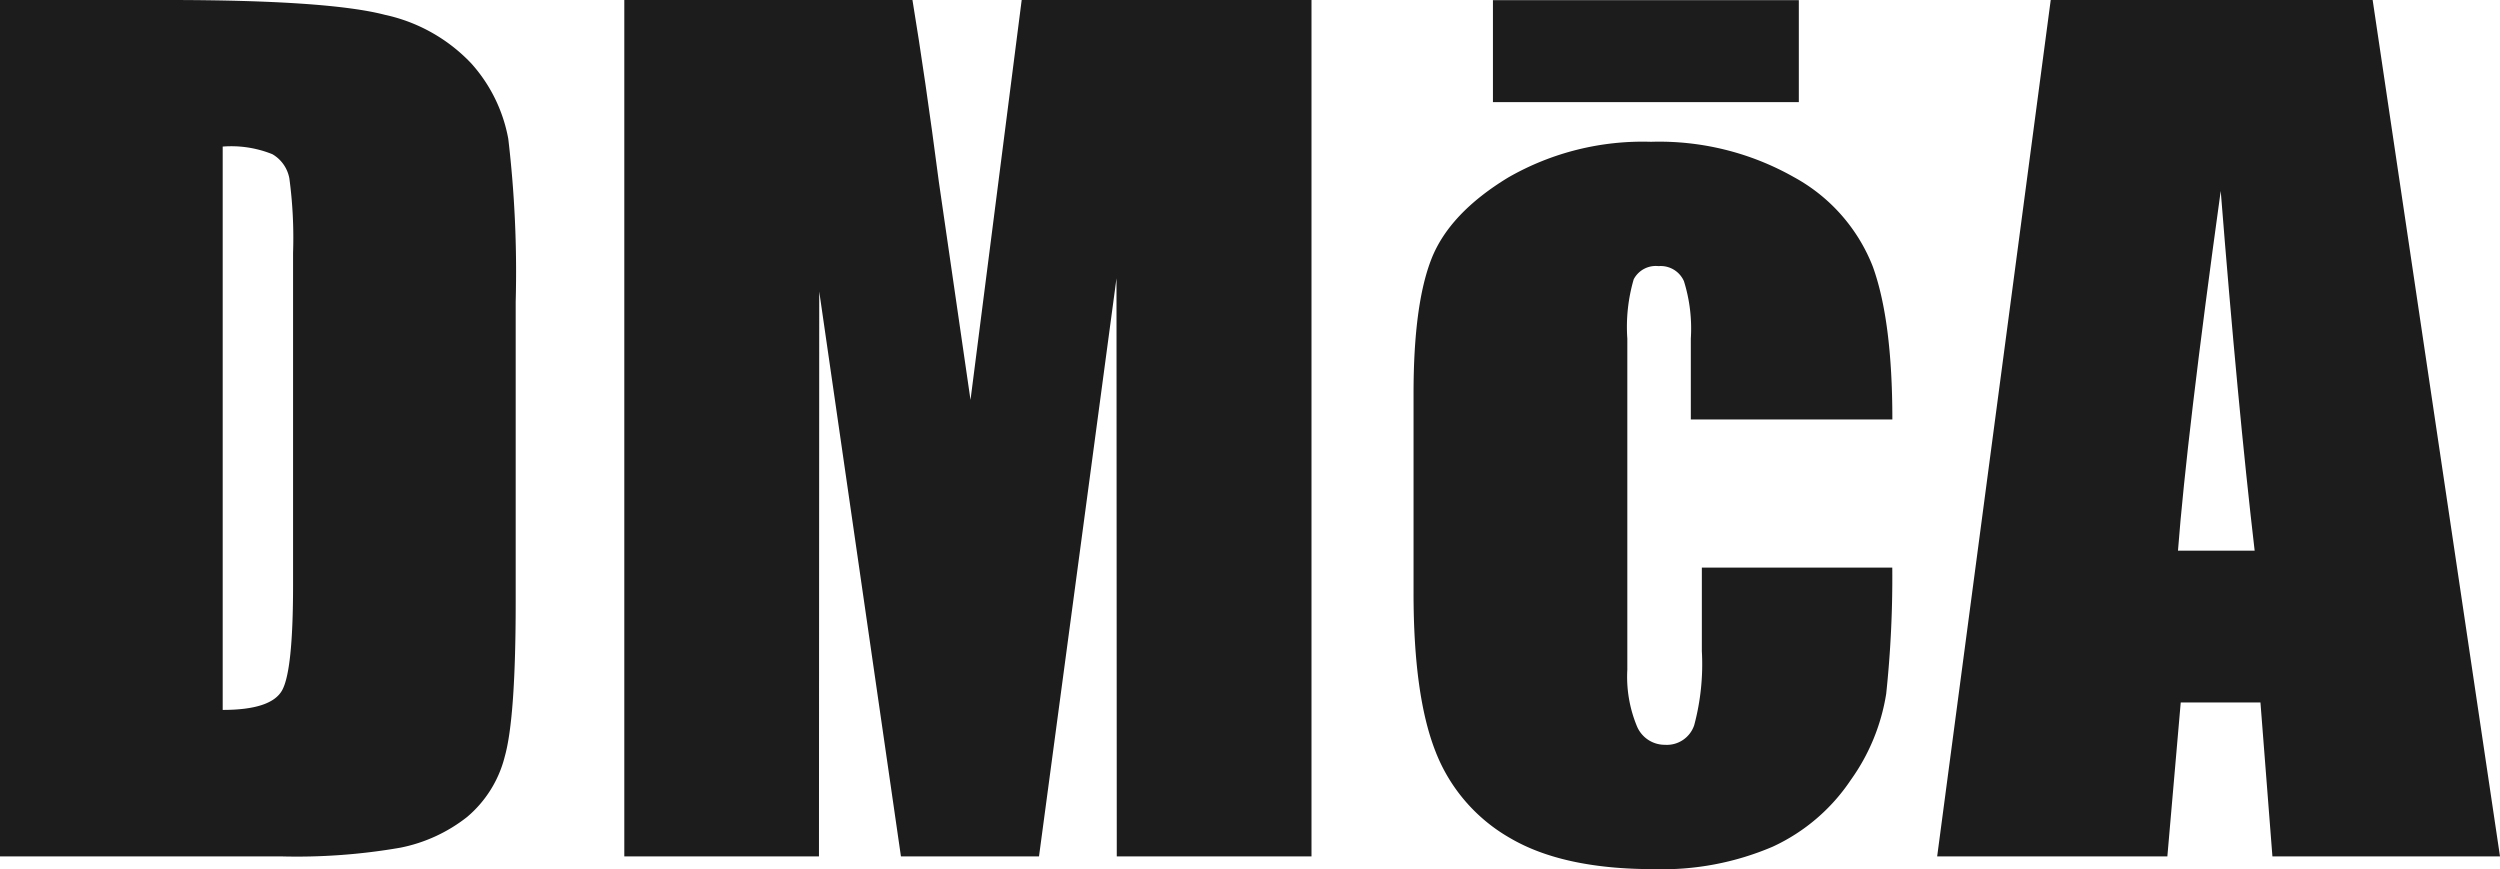
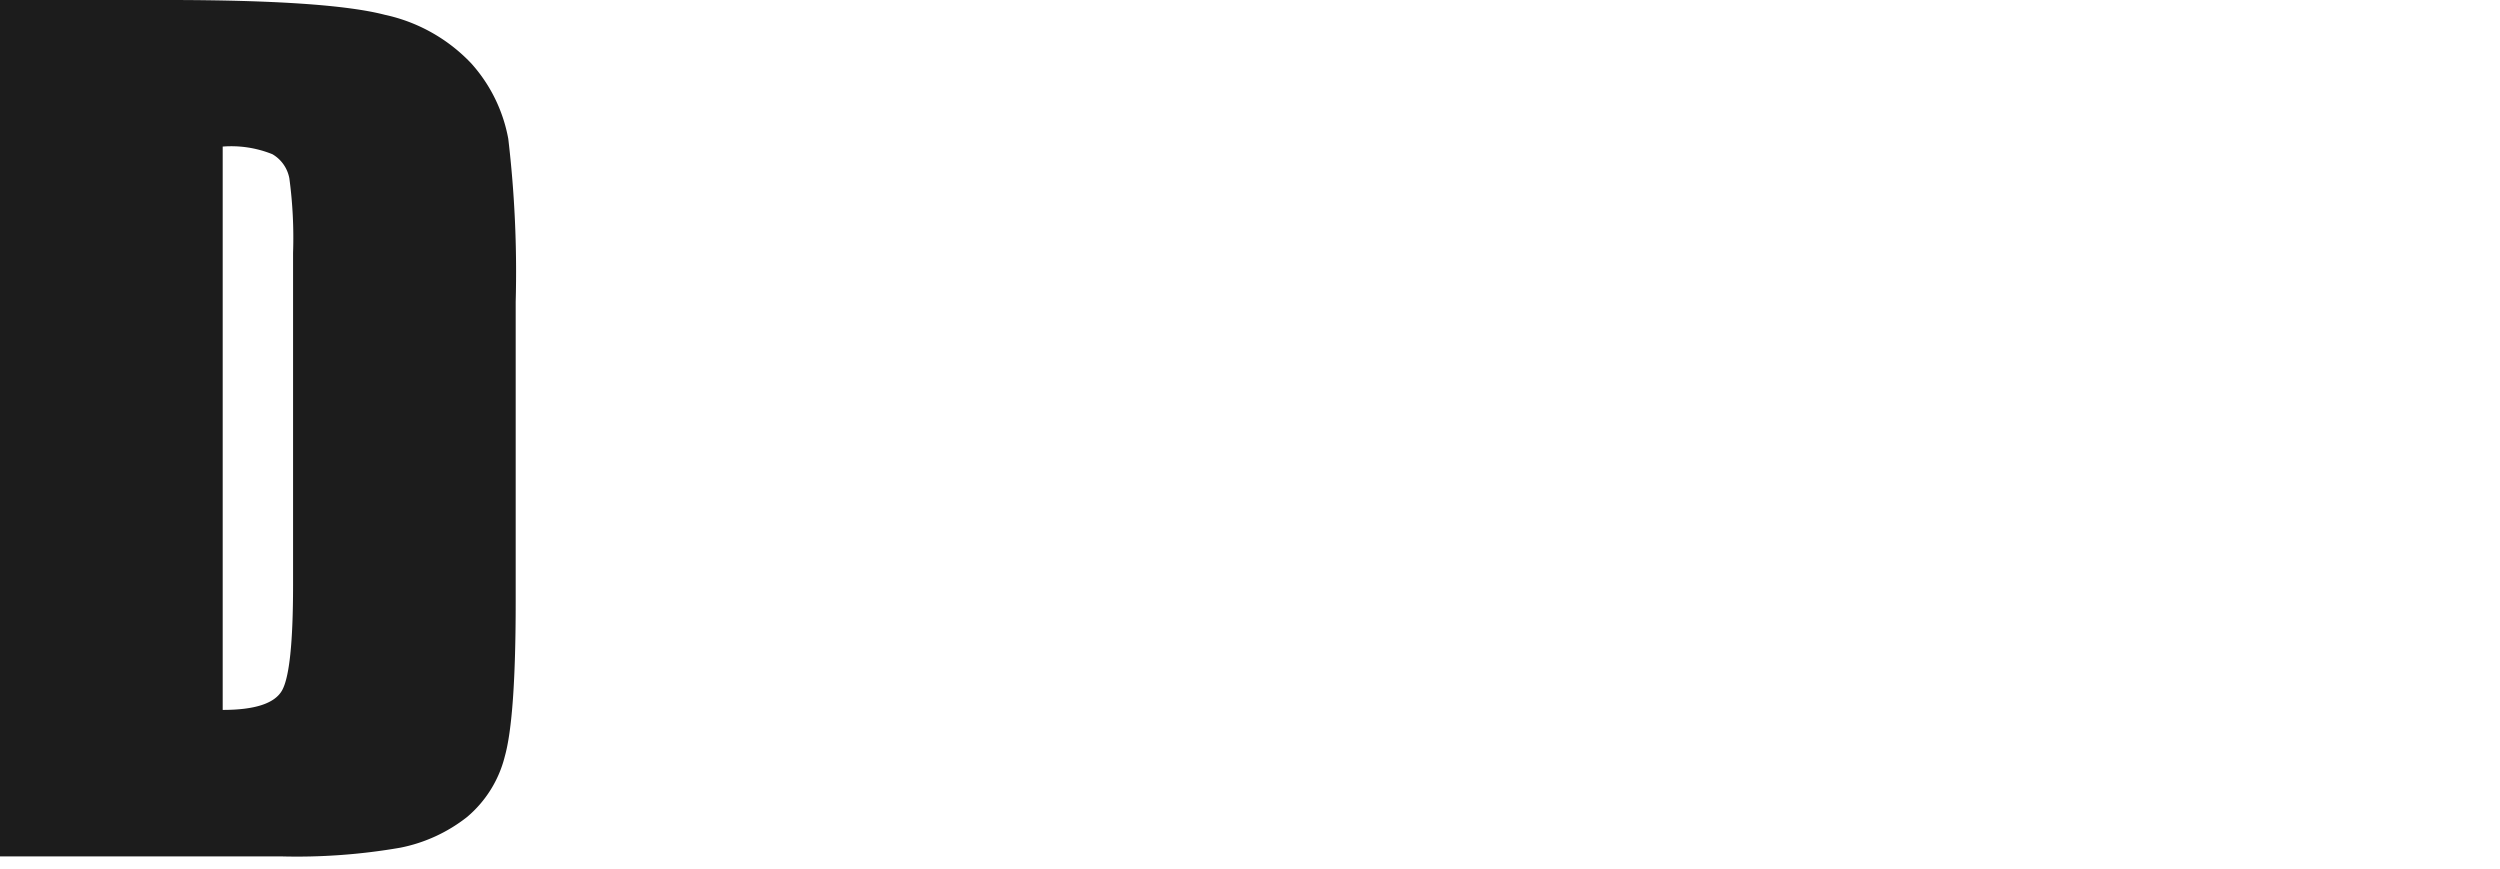
<svg xmlns="http://www.w3.org/2000/svg" width="196.15" height="68.203" viewBox="0 0 196.15 68.203">
  <g transform="translate(8788 -732)">
    <path d="M0,0H13.074Q25.733,0,30.195,1.162A13.146,13.146,0,0,1,36.98,4.98a12.1,12.1,0,0,1,2.9,5.915,89.289,89.289,0,0,1,.581,12.8V47.232q0,9.05-.85,12.1A9.1,9.1,0,0,1,36.648,64.1a12.338,12.338,0,0,1-5.23,2.408,47.319,47.319,0,0,1-9.38.684H0ZM17.473,11.5V55.7q3.777,0,4.648-1.515t.873-8.239V19.84a34.969,34.969,0,0,0-.292-5.853A2.773,2.773,0,0,0,21.374,12.1a8.622,8.622,0,0,0-3.9-.6" transform="translate(-8788 732)" fill="#1c1c1c" />
-     <path d="M100.9,0V67.195H85.622L85.6,21.832,79.52,67.195H68.688L62.277,22.869l-.021,44.326H46.983V0H69.591q1,6.061,2.074,14.285l2.481,17.092L78.162,0Z" transform="translate(-8786 732)" fill="#1c1c1c" />
-     <path d="M180.158,0l9.992,67.195H172.294l-.939-12.078H165.1l-1.049,12.078H145.99L154.9,0ZM170.9,43.206q-1.329-11.415-2.662-28.223-2.67,19.3-3.354,28.223Z" transform="translate(-8782 732)" fill="#1c1c1c" />
    <rect width="190.149" height="68.191" transform="translate(-8788 732)" fill="none" />
    <g transform="translate(4)">
-       <path d="M144.475,32.913H128.662V26.562a12.458,12.458,0,0,0-.54-4.5,1.991,1.991,0,0,0-1.992-1.182,1.952,1.952,0,0,0-1.95,1.037,13.3,13.3,0,0,0-.5,4.648v25.98a10.135,10.135,0,0,0,.747,4.42,2.365,2.365,0,0,0,2.2,1.472,2.264,2.264,0,0,0,2.3-1.535,18.515,18.515,0,0,0,.6-5.81V44.534h14.941a86.473,86.473,0,0,1-.477,9.9A15.874,15.874,0,0,1,141.21,61.2a14.847,14.847,0,0,1-6.122,5.23,22.024,22.024,0,0,1-9.338,1.763q-7.1,0-11.248-2.427a13.379,13.379,0,0,1-5.872-6.807q-1.724-4.379-1.723-12.431V30.879q0-7.012,1.412-10.583t6.017-6.371a21.188,21.188,0,0,1,11.206-2.8A21.448,21.448,0,0,1,136.755,13.9a13.657,13.657,0,0,1,6.185,7.014q1.534,4.233,1.535,11.995" transform="translate(-8788 732)" fill="#1c1c1c" />
-       <rect width="24" height="8" transform="translate(-8674.864 732.013)" fill="#1c1c1c" />
-     </g>
+       </g>
  </g>
</svg>